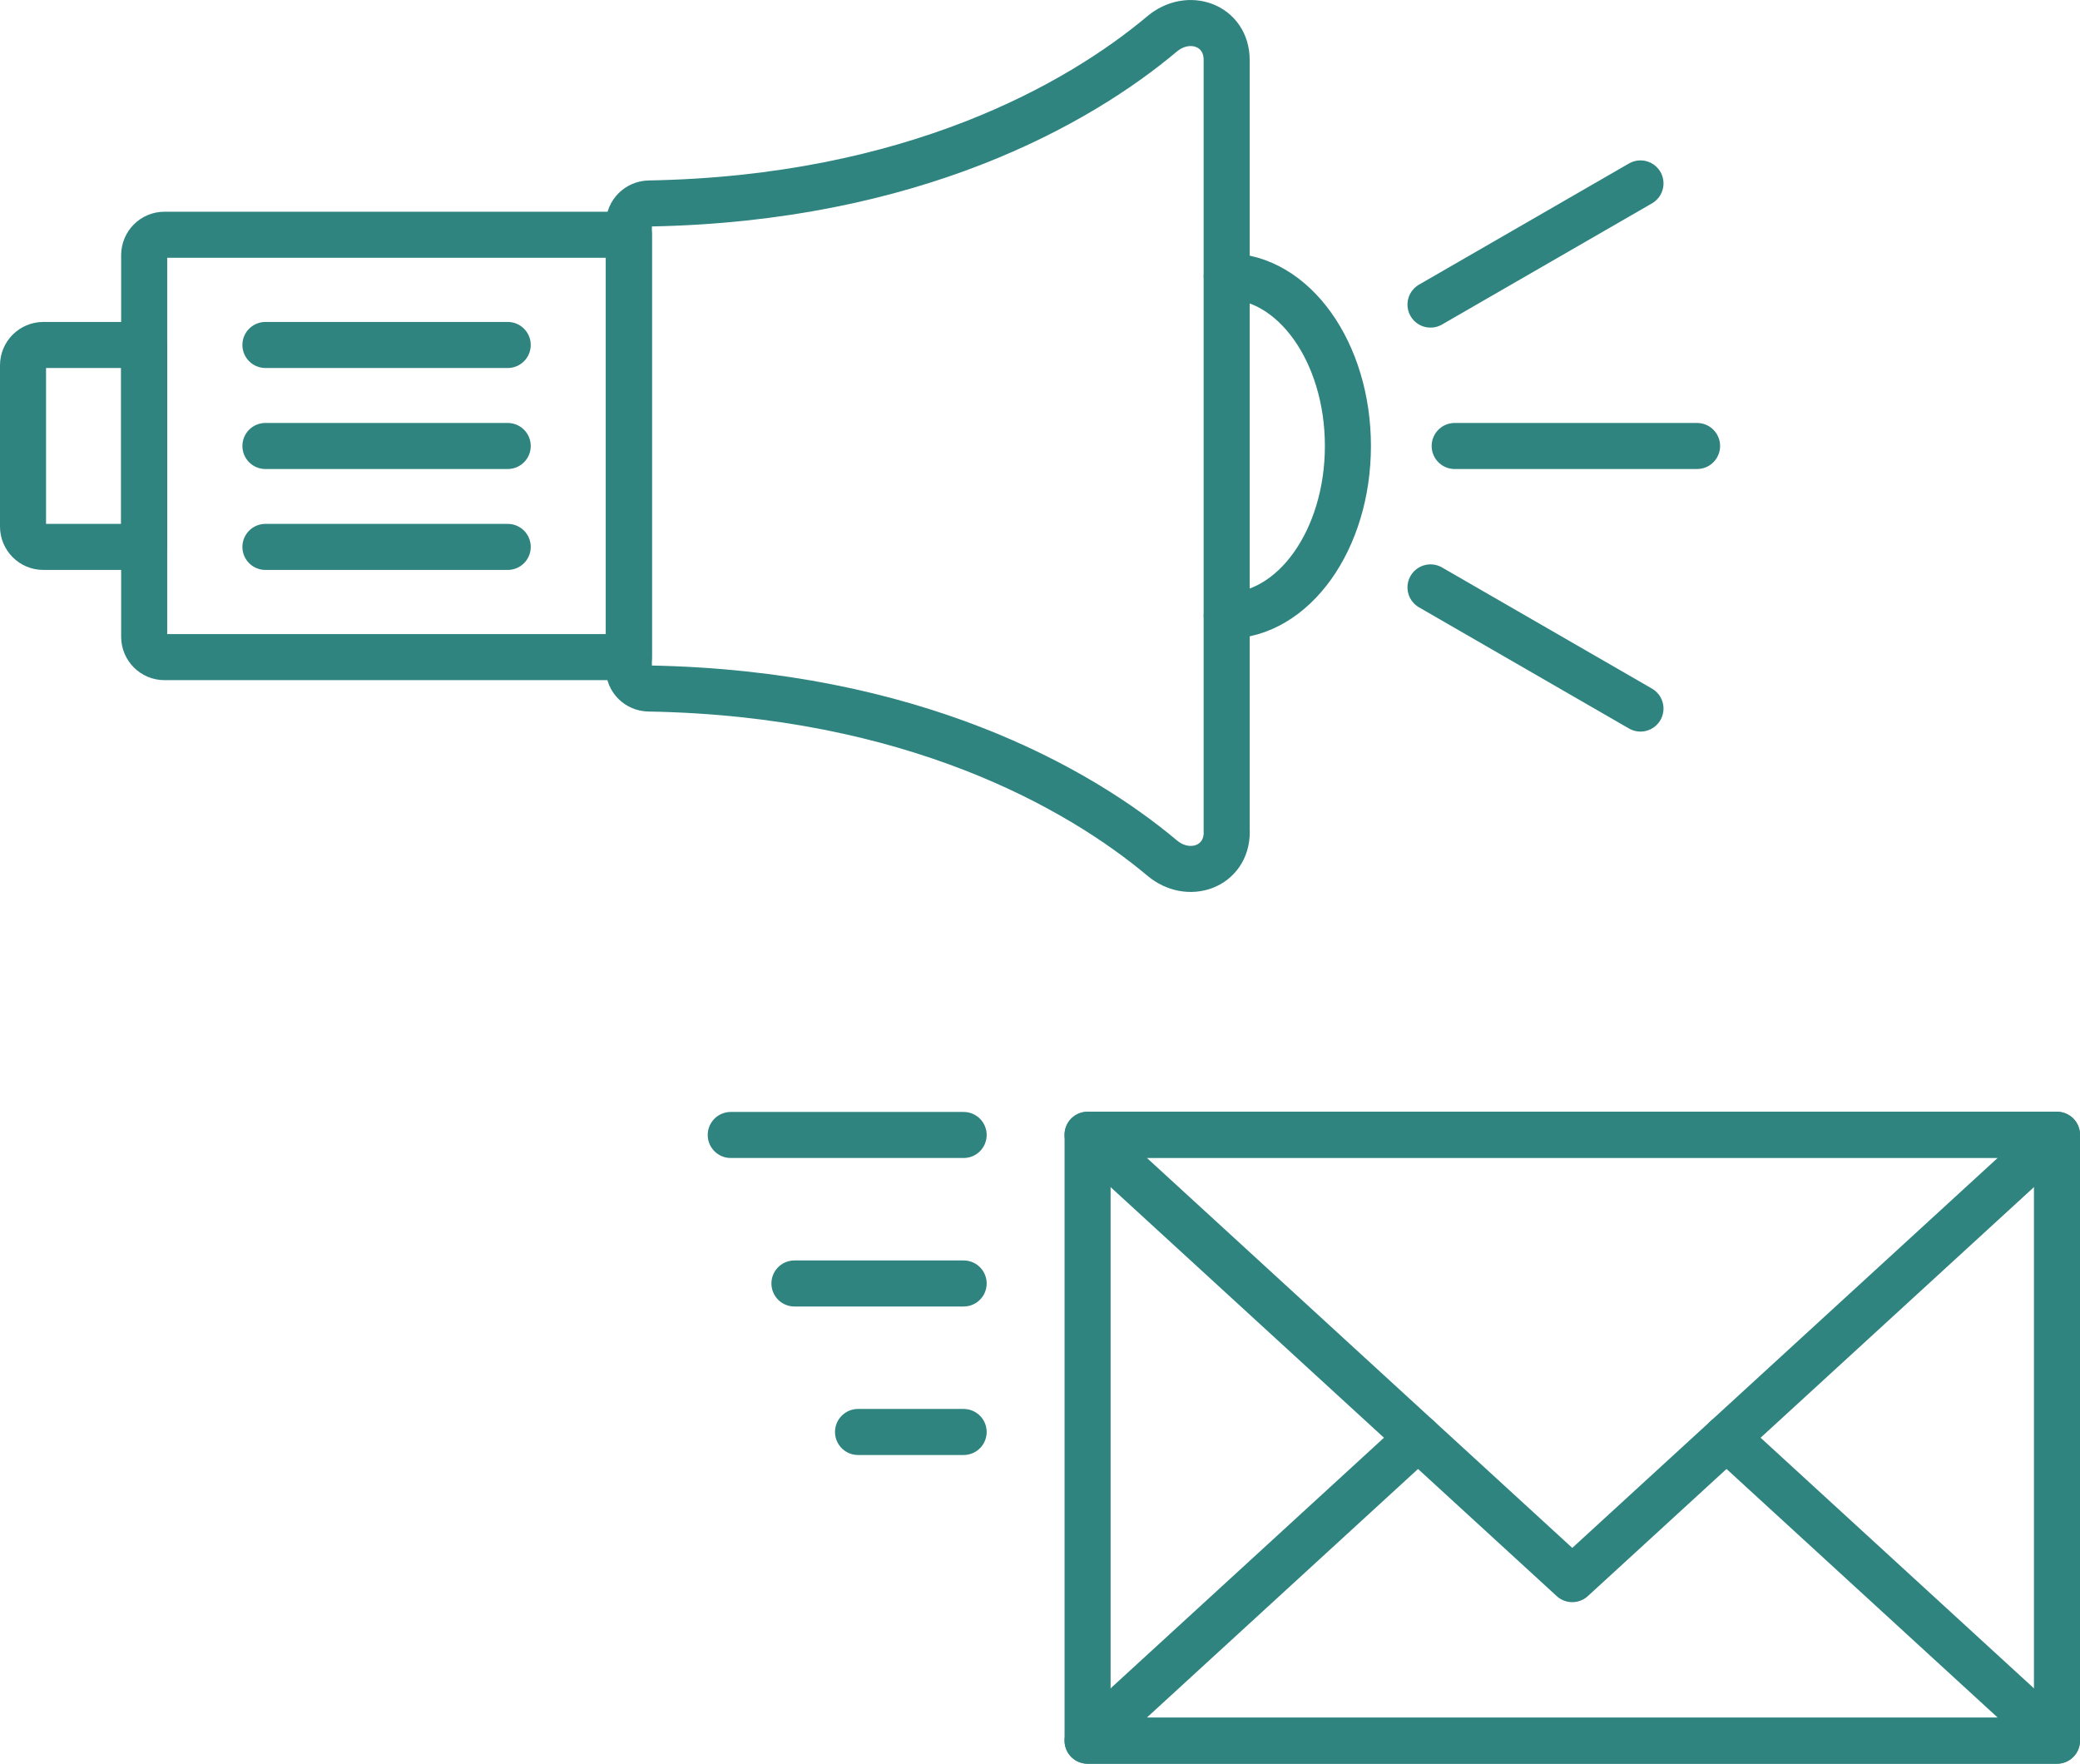
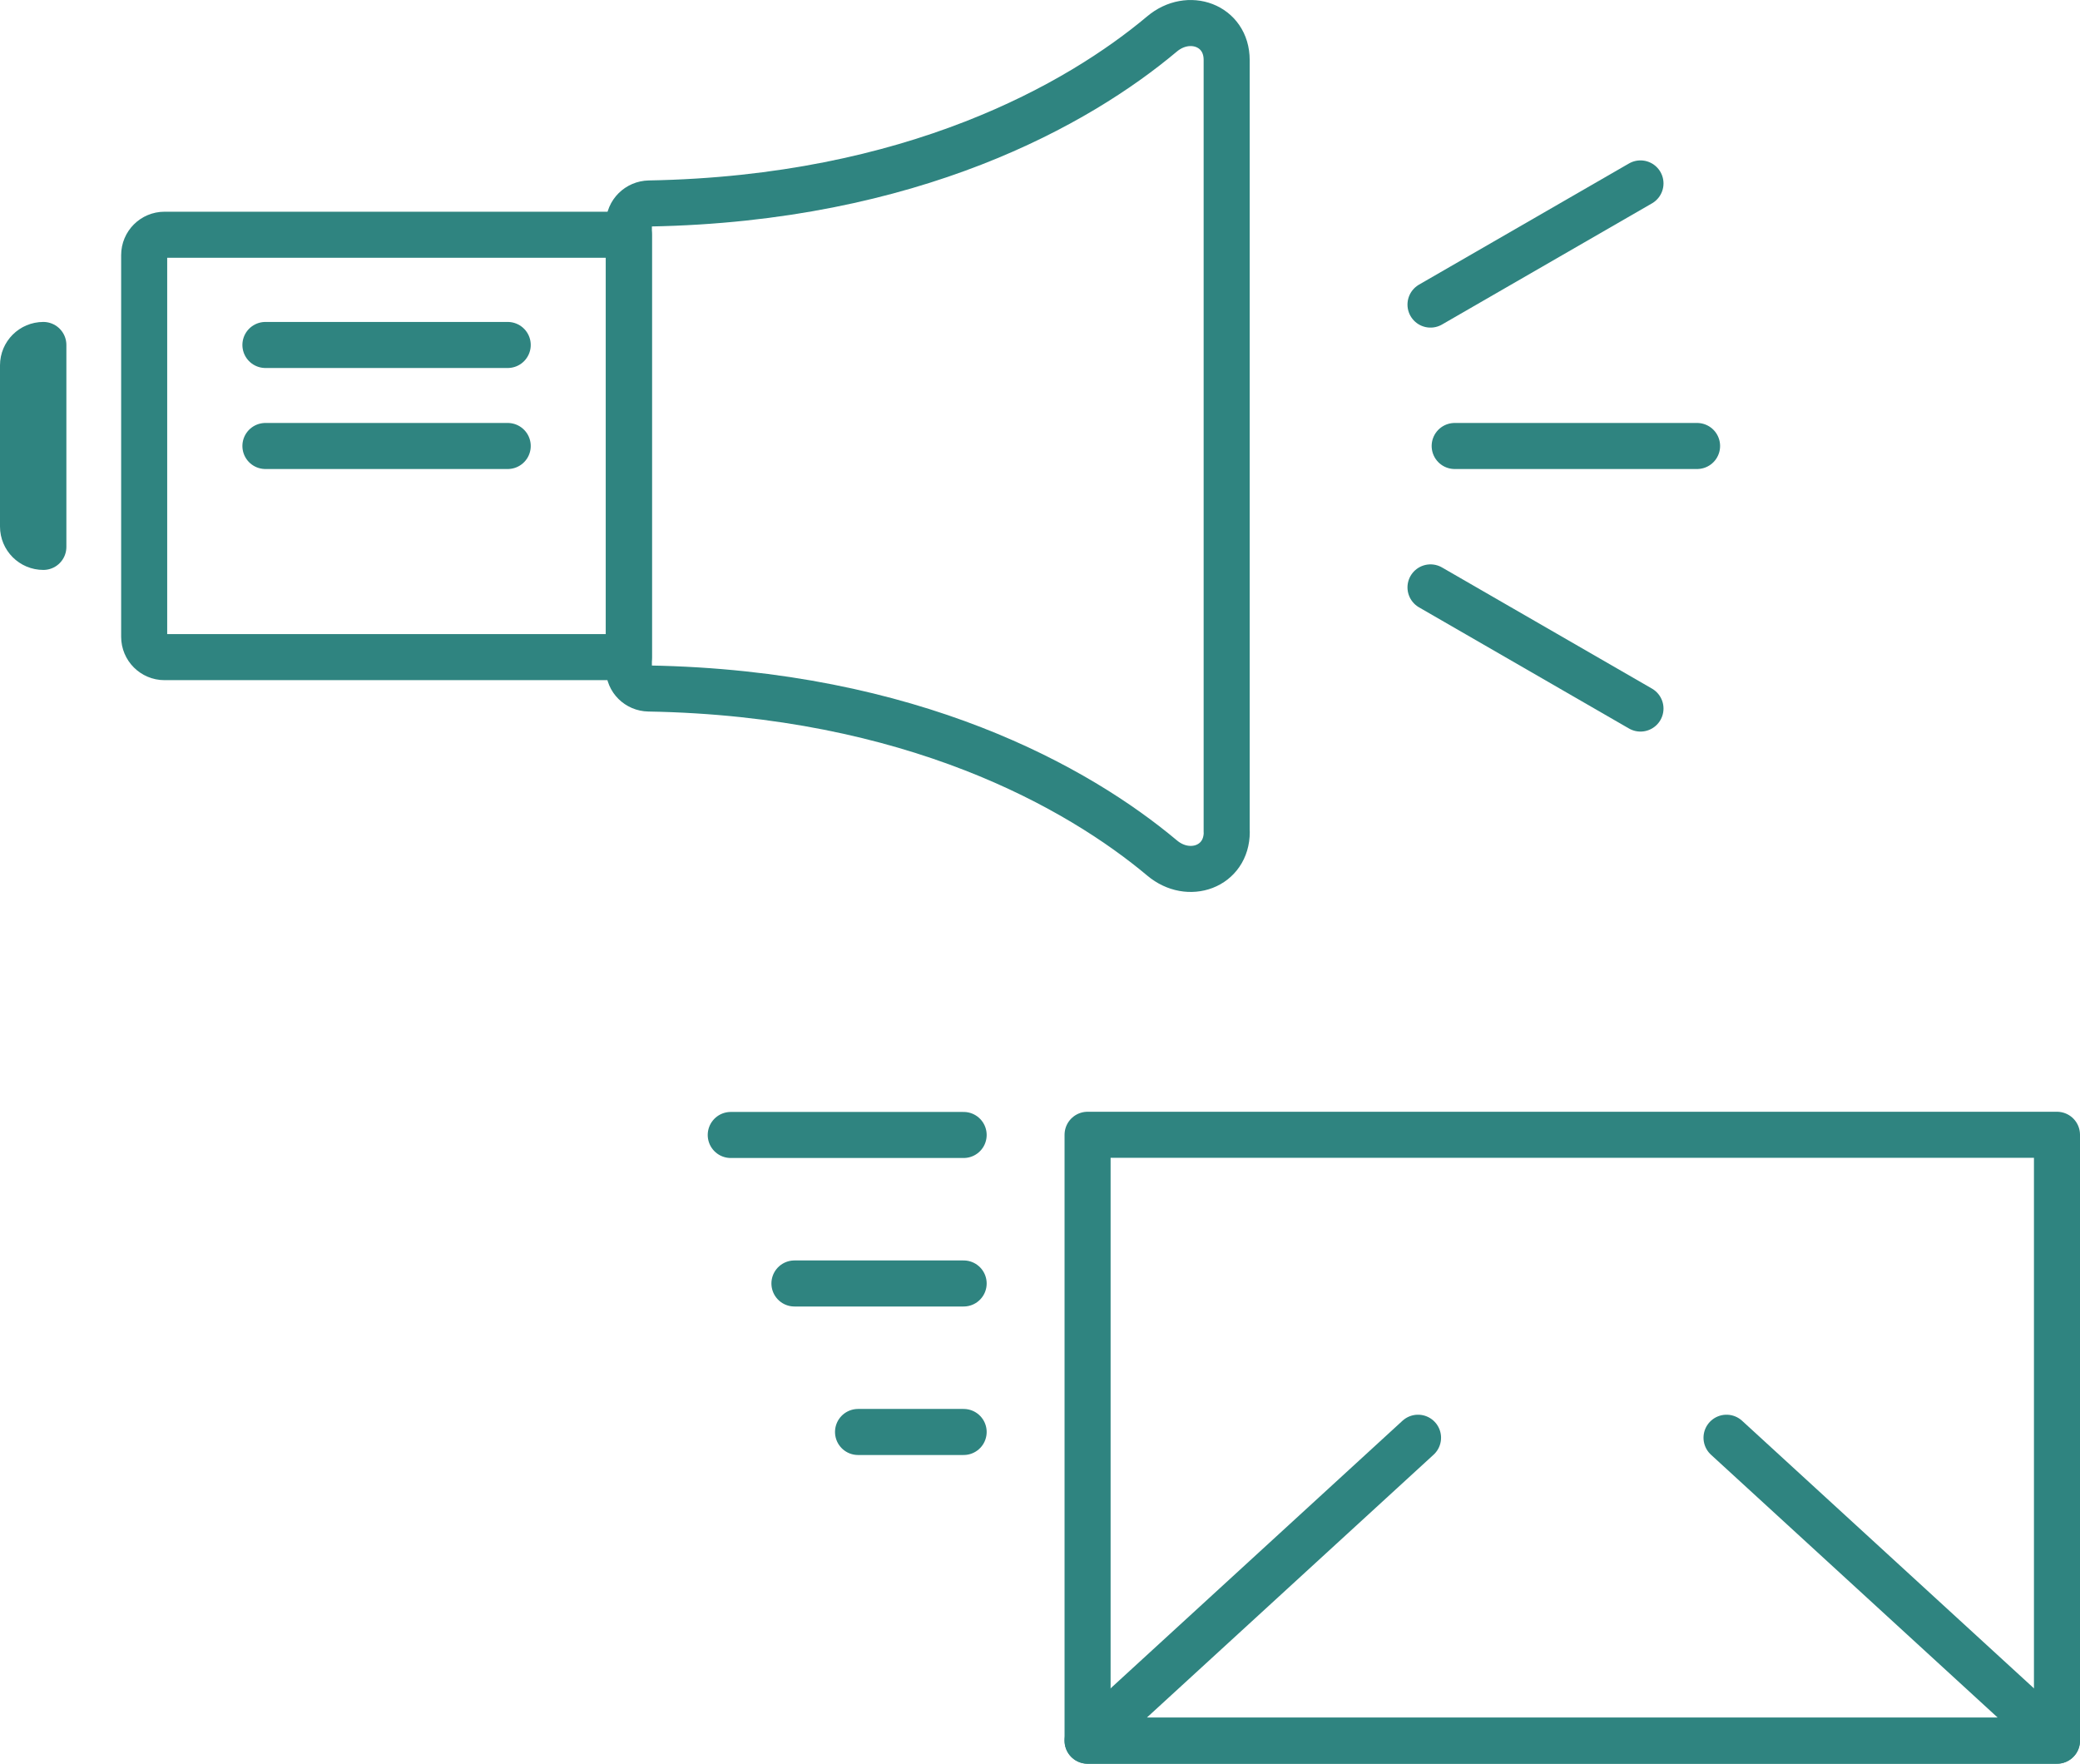
<svg xmlns="http://www.w3.org/2000/svg" id="_レイヤー_2" width="216.84" height="183.85" viewBox="0 0 216.84 183.85">
  <defs>
    <style>.cls-1{fill:none;stroke:#2f8480;stroke-linecap:round;stroke-linejoin:round;stroke-width:4.8px;}</style>
  </defs>
  <g id="_レイヤー_1-2">
    <g>
      <g>
-         <path class="cls-1" d="m4.52,35.96h10.51v21.05H4.52c-1.17,0-2.12-.95-2.12-2.12v-16.81c0-1.17.95-2.12,2.12-2.12Z" />
+         <path class="cls-1" d="m4.52,35.96v21.05H4.52c-1.17,0-2.12-.95-2.12-2.12v-16.81c0-1.17.95-2.12,2.12-2.12Z" />
        <path class="cls-1" d="m17.15,24.47h48.41v44.03H17.15c-1.17,0-2.12-.95-2.12-2.12V26.59c0-1.17.95-2.12,2.12-2.12Z" />
-         <path class="cls-1" d="m127.89,28.8c6.98,0,12.63,7.92,12.63,17.69s-5.66,17.69-12.63,17.69" />
        <path class="cls-1" d="m127.89,86.73c0,3.62-3.97,5.04-6.74,2.71-8.69-7.29-26.06-17.19-53.52-17.67-1.14-.02-2.07-.93-2.07-2.06V23.33c0-1.17.96-2.1,2.12-2.12,27.43-.49,44.78-10.38,53.46-17.67,2.77-2.33,6.74-.91,6.74,2.71v80.48Z" />
        <line class="cls-1" x1="27.67" y1="46.49" x2="52.93" y2="46.49" />
-         <line class="cls-1" x1="27.67" y1="57.01" x2="52.93" y2="57.01" />
        <line class="cls-1" x1="27.67" y1="35.96" x2="52.93" y2="35.96" />
        <line class="cls-1" x1="151.65" y1="46.49" x2="176.92" y2="46.49" />
        <line class="cls-1" x1="149.13" y1="31.75" x2="171.02" y2="19.12" />
        <line class="cls-1" x1="149.13" y1="61.23" x2="171.02" y2="73.86" />
      </g>
      <g>
        <g>
          <rect class="cls-1" x="113.38" y="118.29" width="101.06" height="63.16" />
          <g>
            <polyline class="cls-1" points="147.83 149.87 113.38 181.45 214.44 181.45 179.99 149.87" />
-             <polygon class="cls-1" points="214.44 118.29 113.38 118.29 163.91 164.61 214.44 118.29" />
          </g>
        </g>
        <g>
          <line class="cls-1" x1="76.18" y1="118.31" x2="100.46" y2="118.31" />
          <line class="cls-1" x1="82.82" y1="133.79" x2="100.46" y2="133.79" />
          <line class="cls-1" x1="89.45" y1="149.27" x2="100.46" y2="149.27" />
        </g>
      </g>
    </g>
  </g>
</svg>